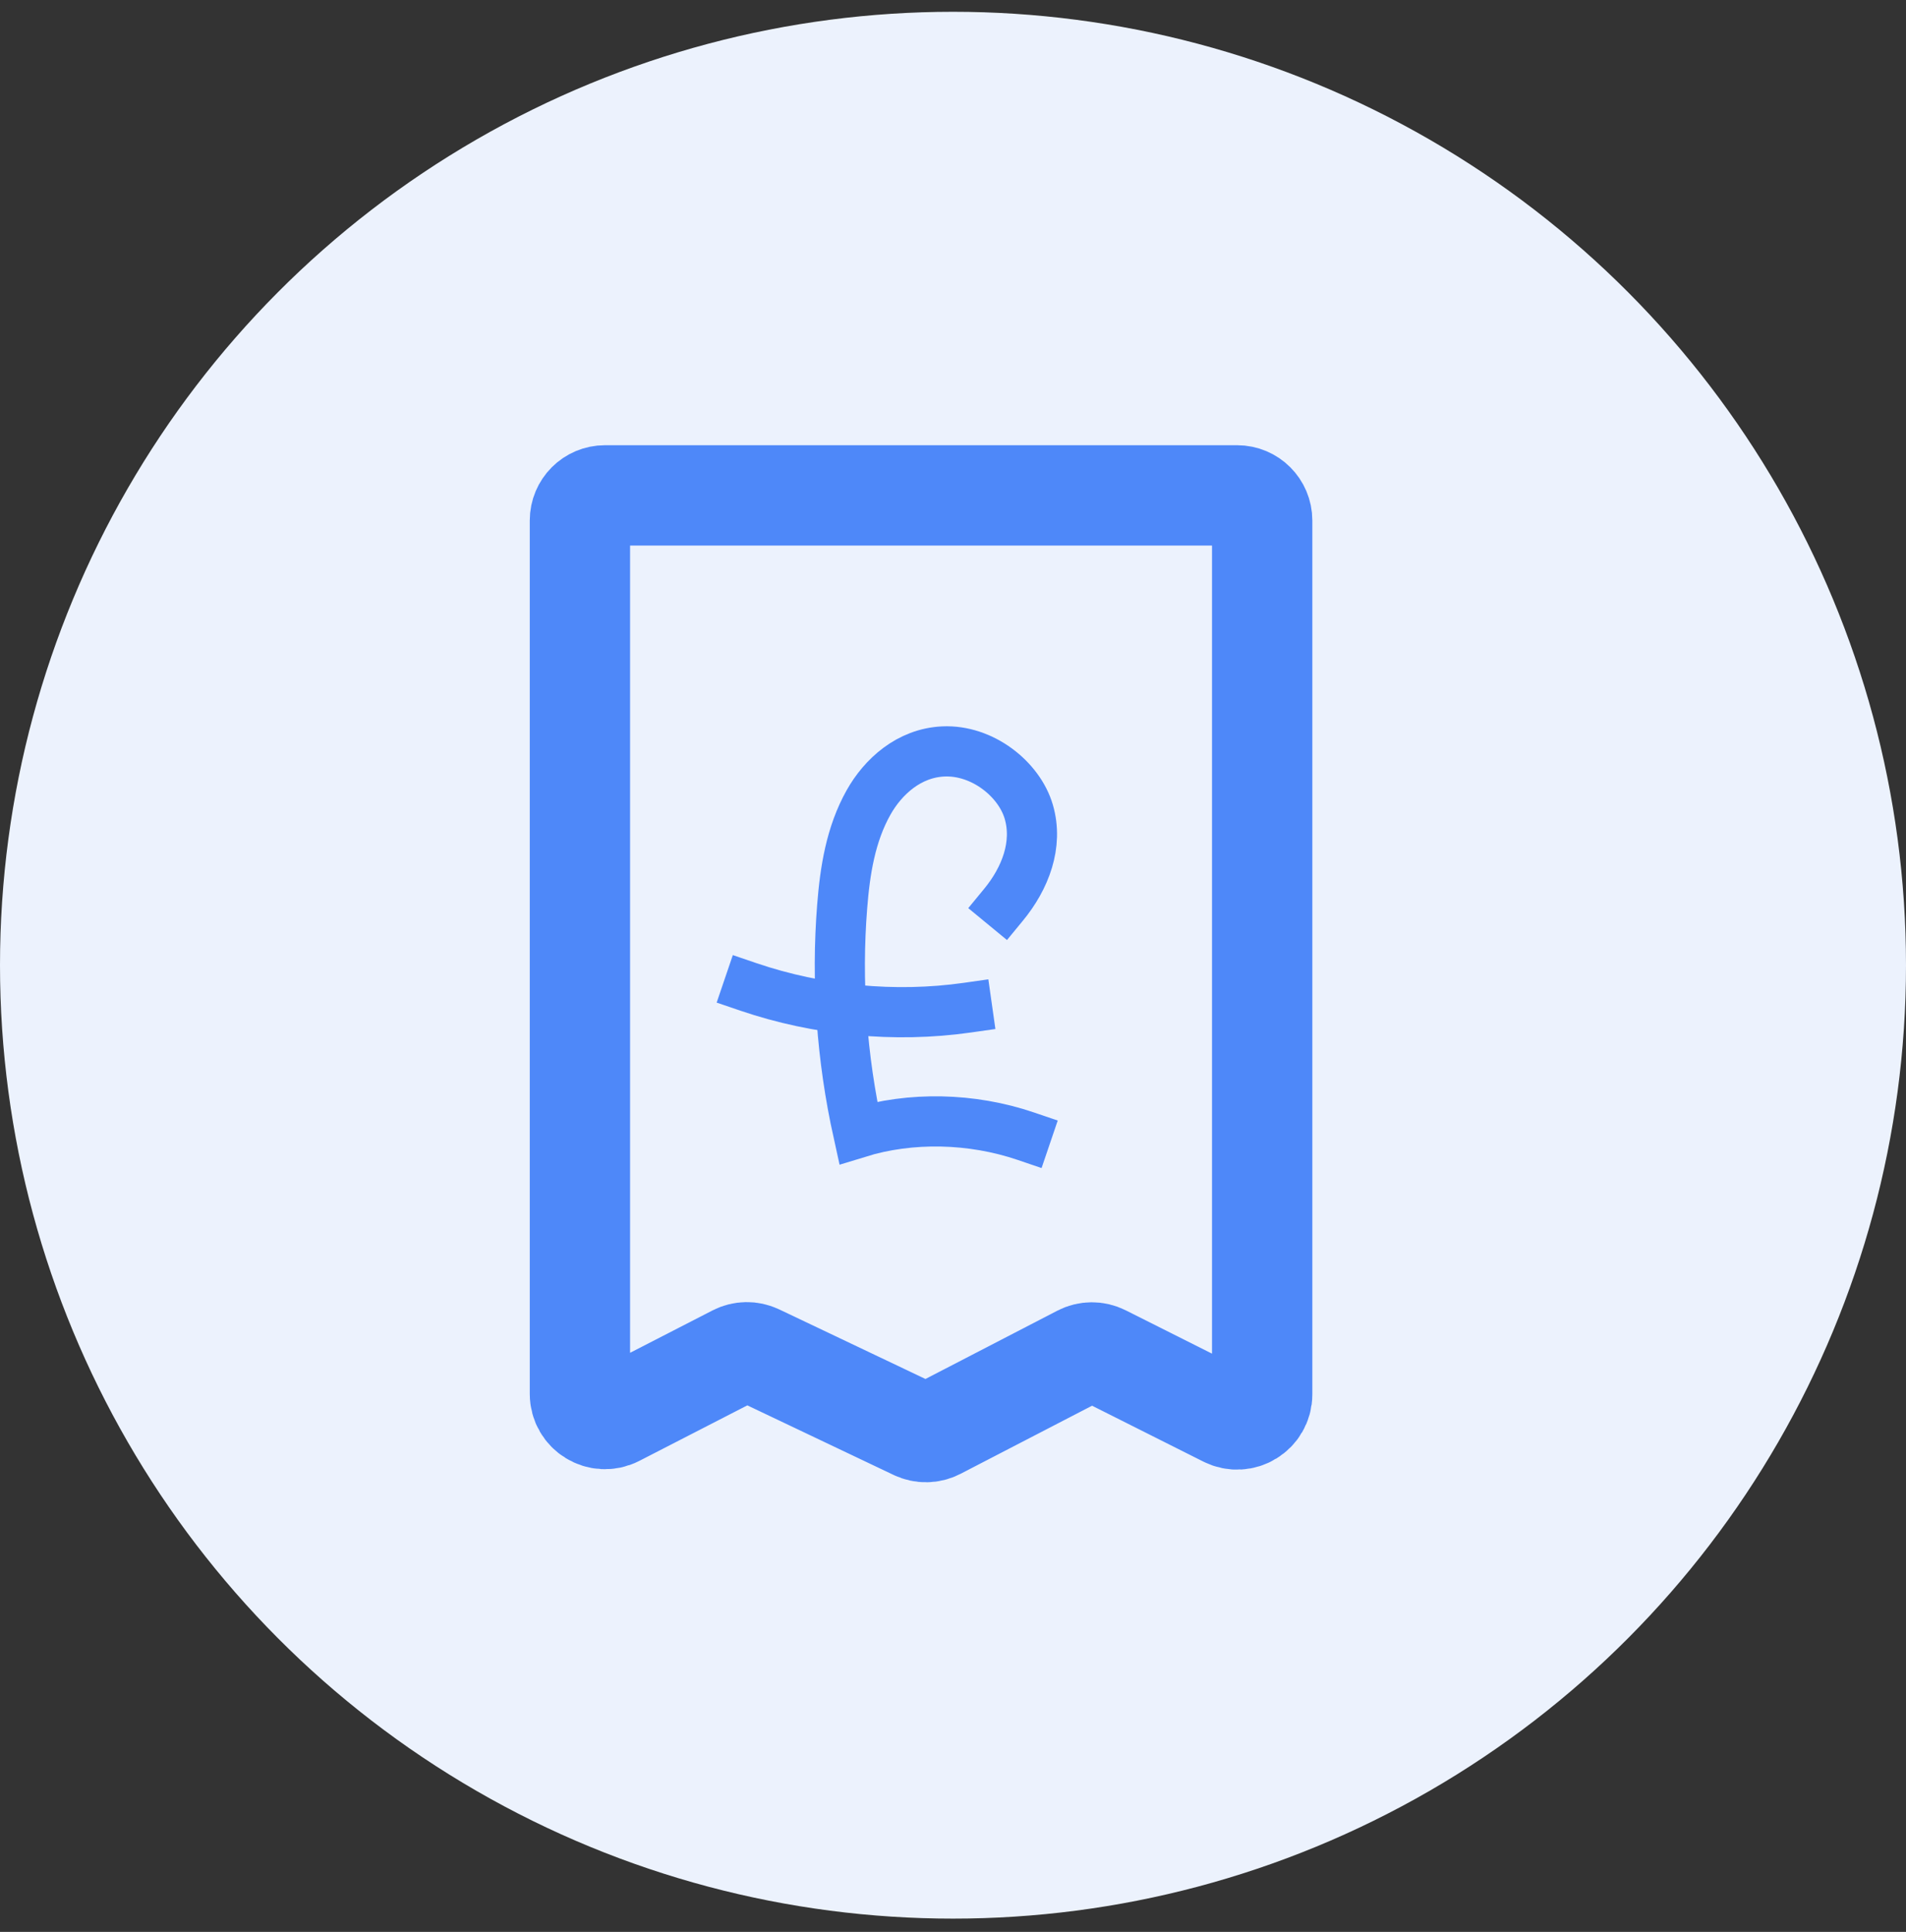
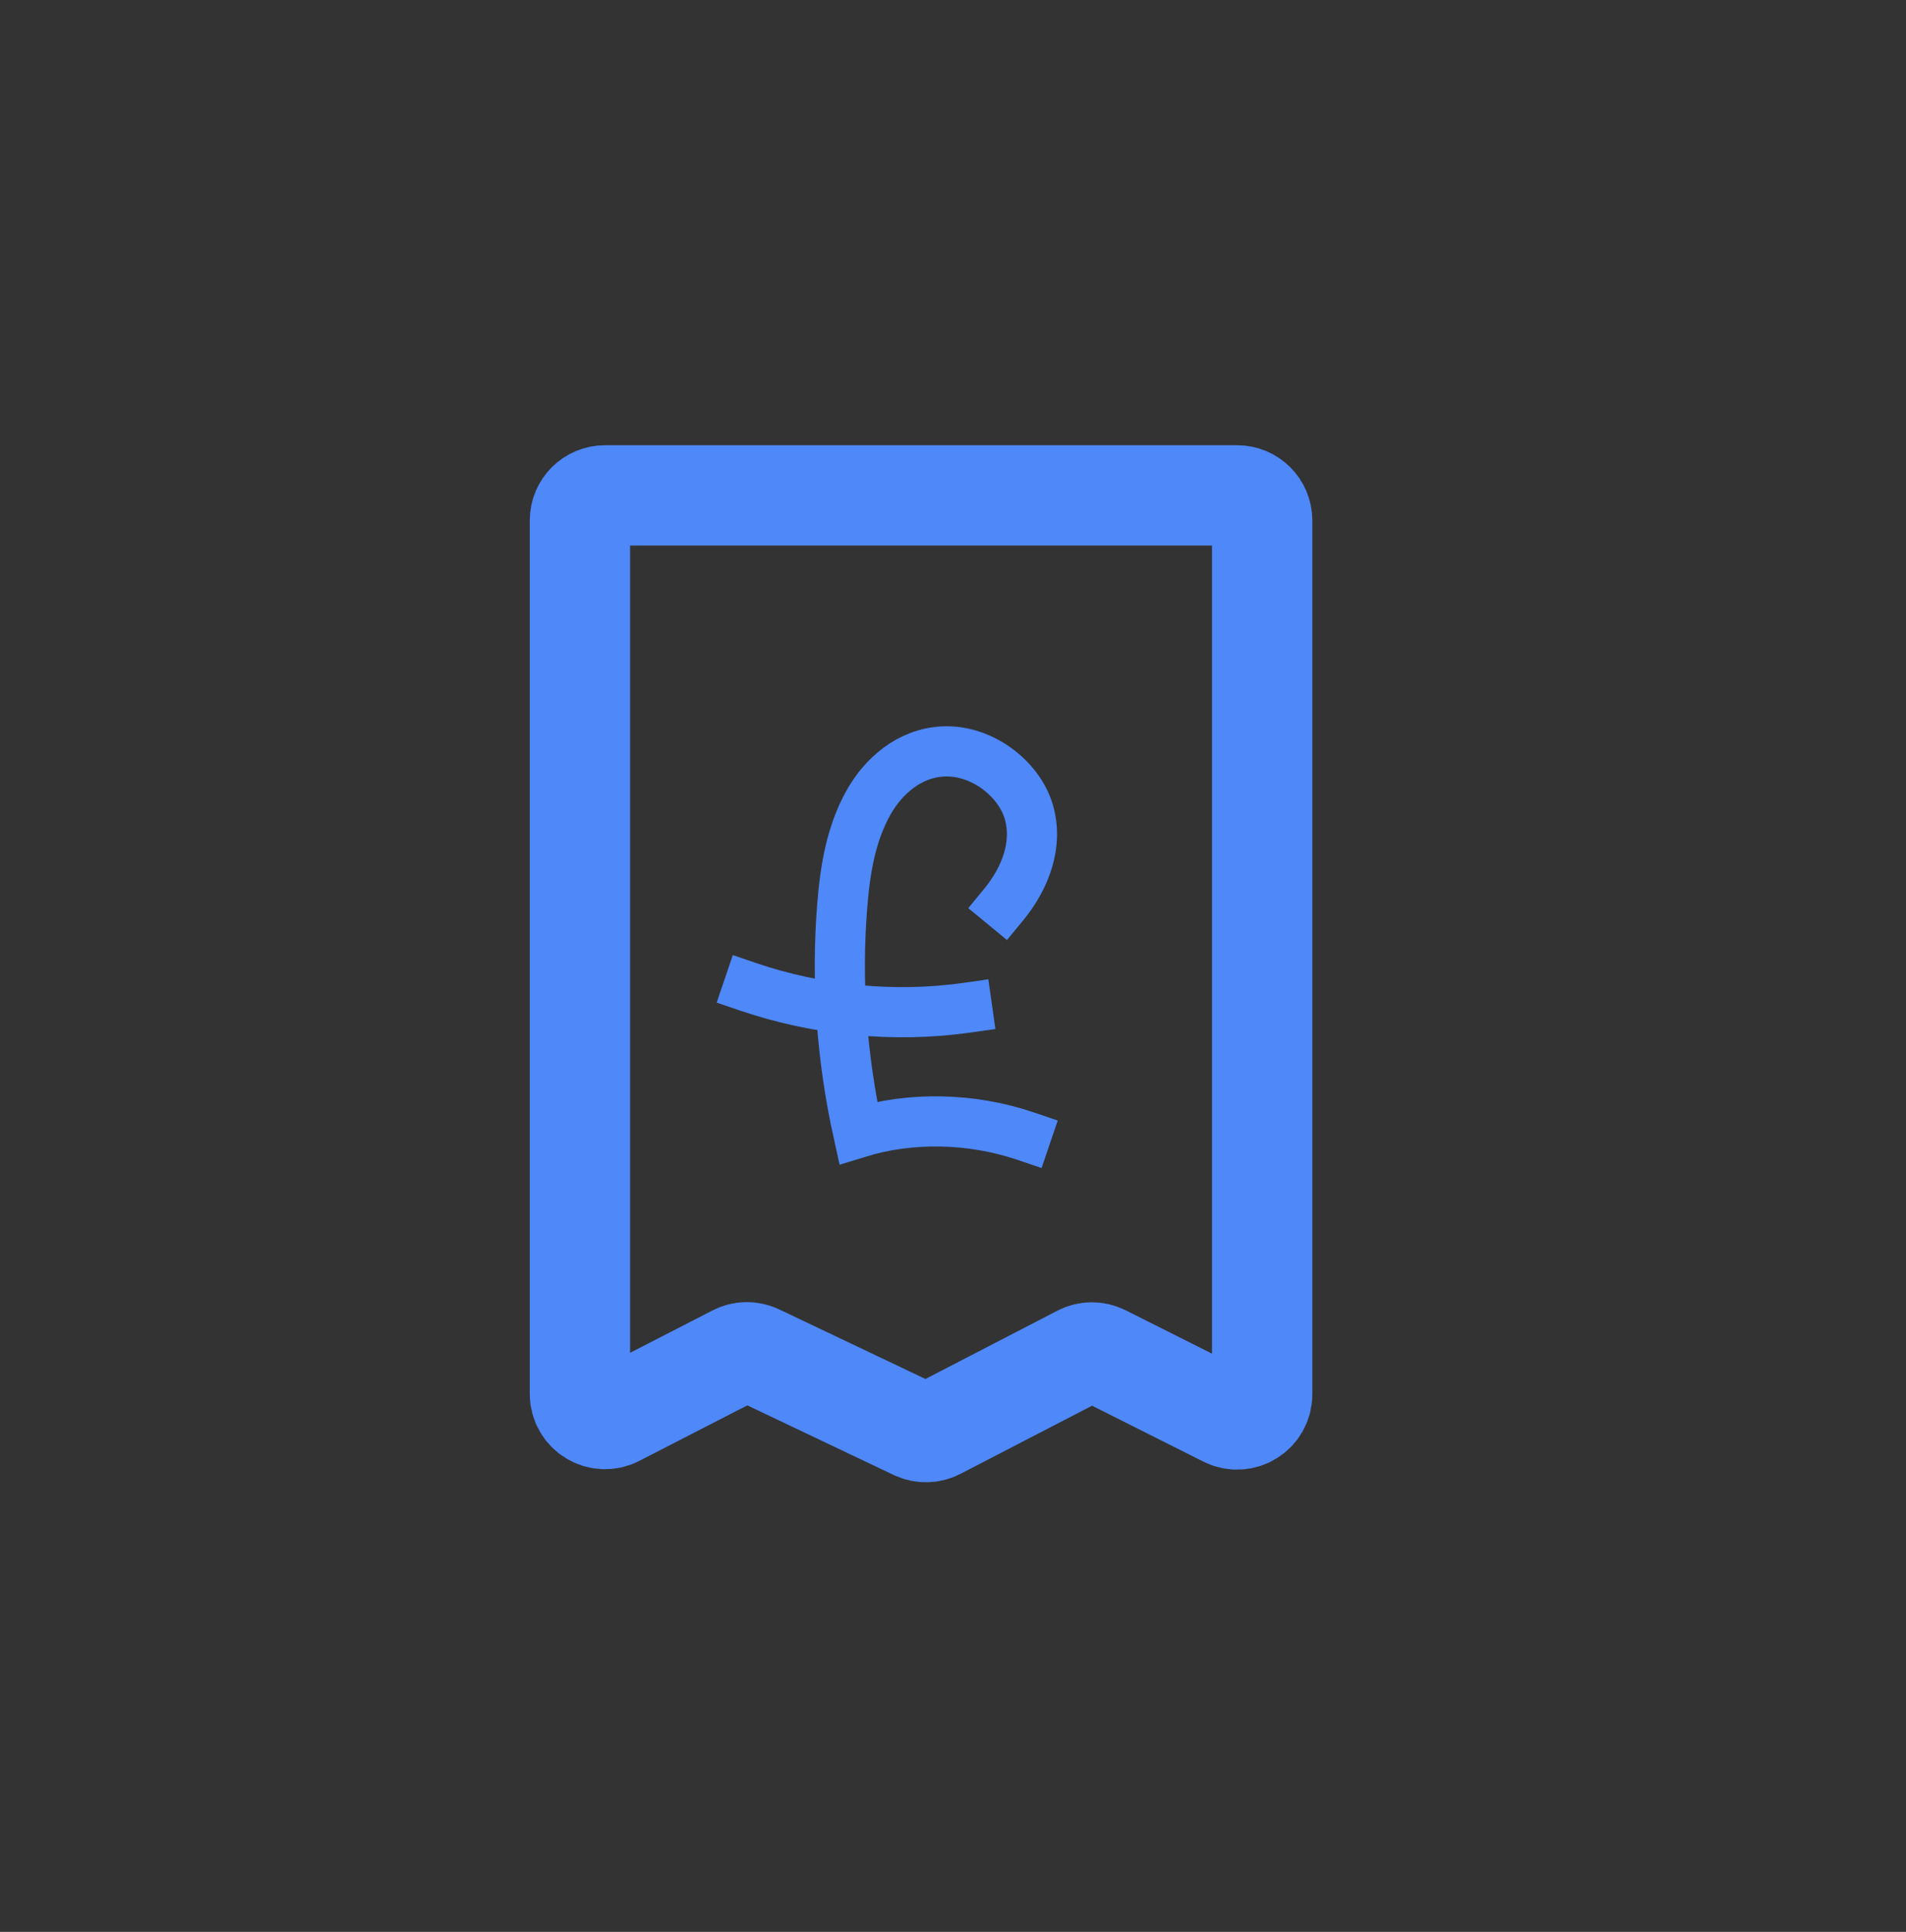
<svg xmlns="http://www.w3.org/2000/svg" width="76" height="77" viewBox="0 0 76 77" fill="none">
  <rect x="0" y="0" width="76" height="77" fill="#333333" stroke="none" />
-   <circle cx="38" cy="38.47" r="38" fill="#ECF2FD" />
  <path d="M23.124 55.557C23.124 56.305 23.915 56.788 24.581 56.446L29.326 54.008C29.603 53.866 29.931 53.861 30.212 53.995L36.492 56.981C36.774 57.116 37.103 57.11 37.381 56.966L43.078 54.017C43.363 53.869 43.7 53.867 43.987 54.011L48.879 56.467C49.544 56.801 50.328 56.318 50.328 55.574V20.745C50.328 20.192 49.88 19.745 49.328 19.745H24.124C23.571 19.745 23.124 20.192 23.124 20.745V55.557Z" stroke="#4E88F9" stroke-width="4" stroke-miterlimit="10" />
  <path d="M40.016 36.059C40.883 35.006 41.403 33.663 41.022 32.357C40.641 31.051 39.168 29.879 37.613 29.95C36.243 30.013 35.21 30.957 34.633 31.983C33.92 33.252 33.693 34.697 33.581 36.129C33.344 39.116 33.558 42.153 34.219 45.146C36.313 44.5 38.743 44.55 40.907 45.286" stroke="#4E88F9" stroke-width="2" stroke-miterlimit="10" stroke-linecap="square" />
  <path d="M29.845 39.336C32.615 40.279 35.69 40.572 38.56 40.164" stroke="#4E88F9" stroke-width="2" stroke-miterlimit="10" stroke-linecap="square" />
</svg>